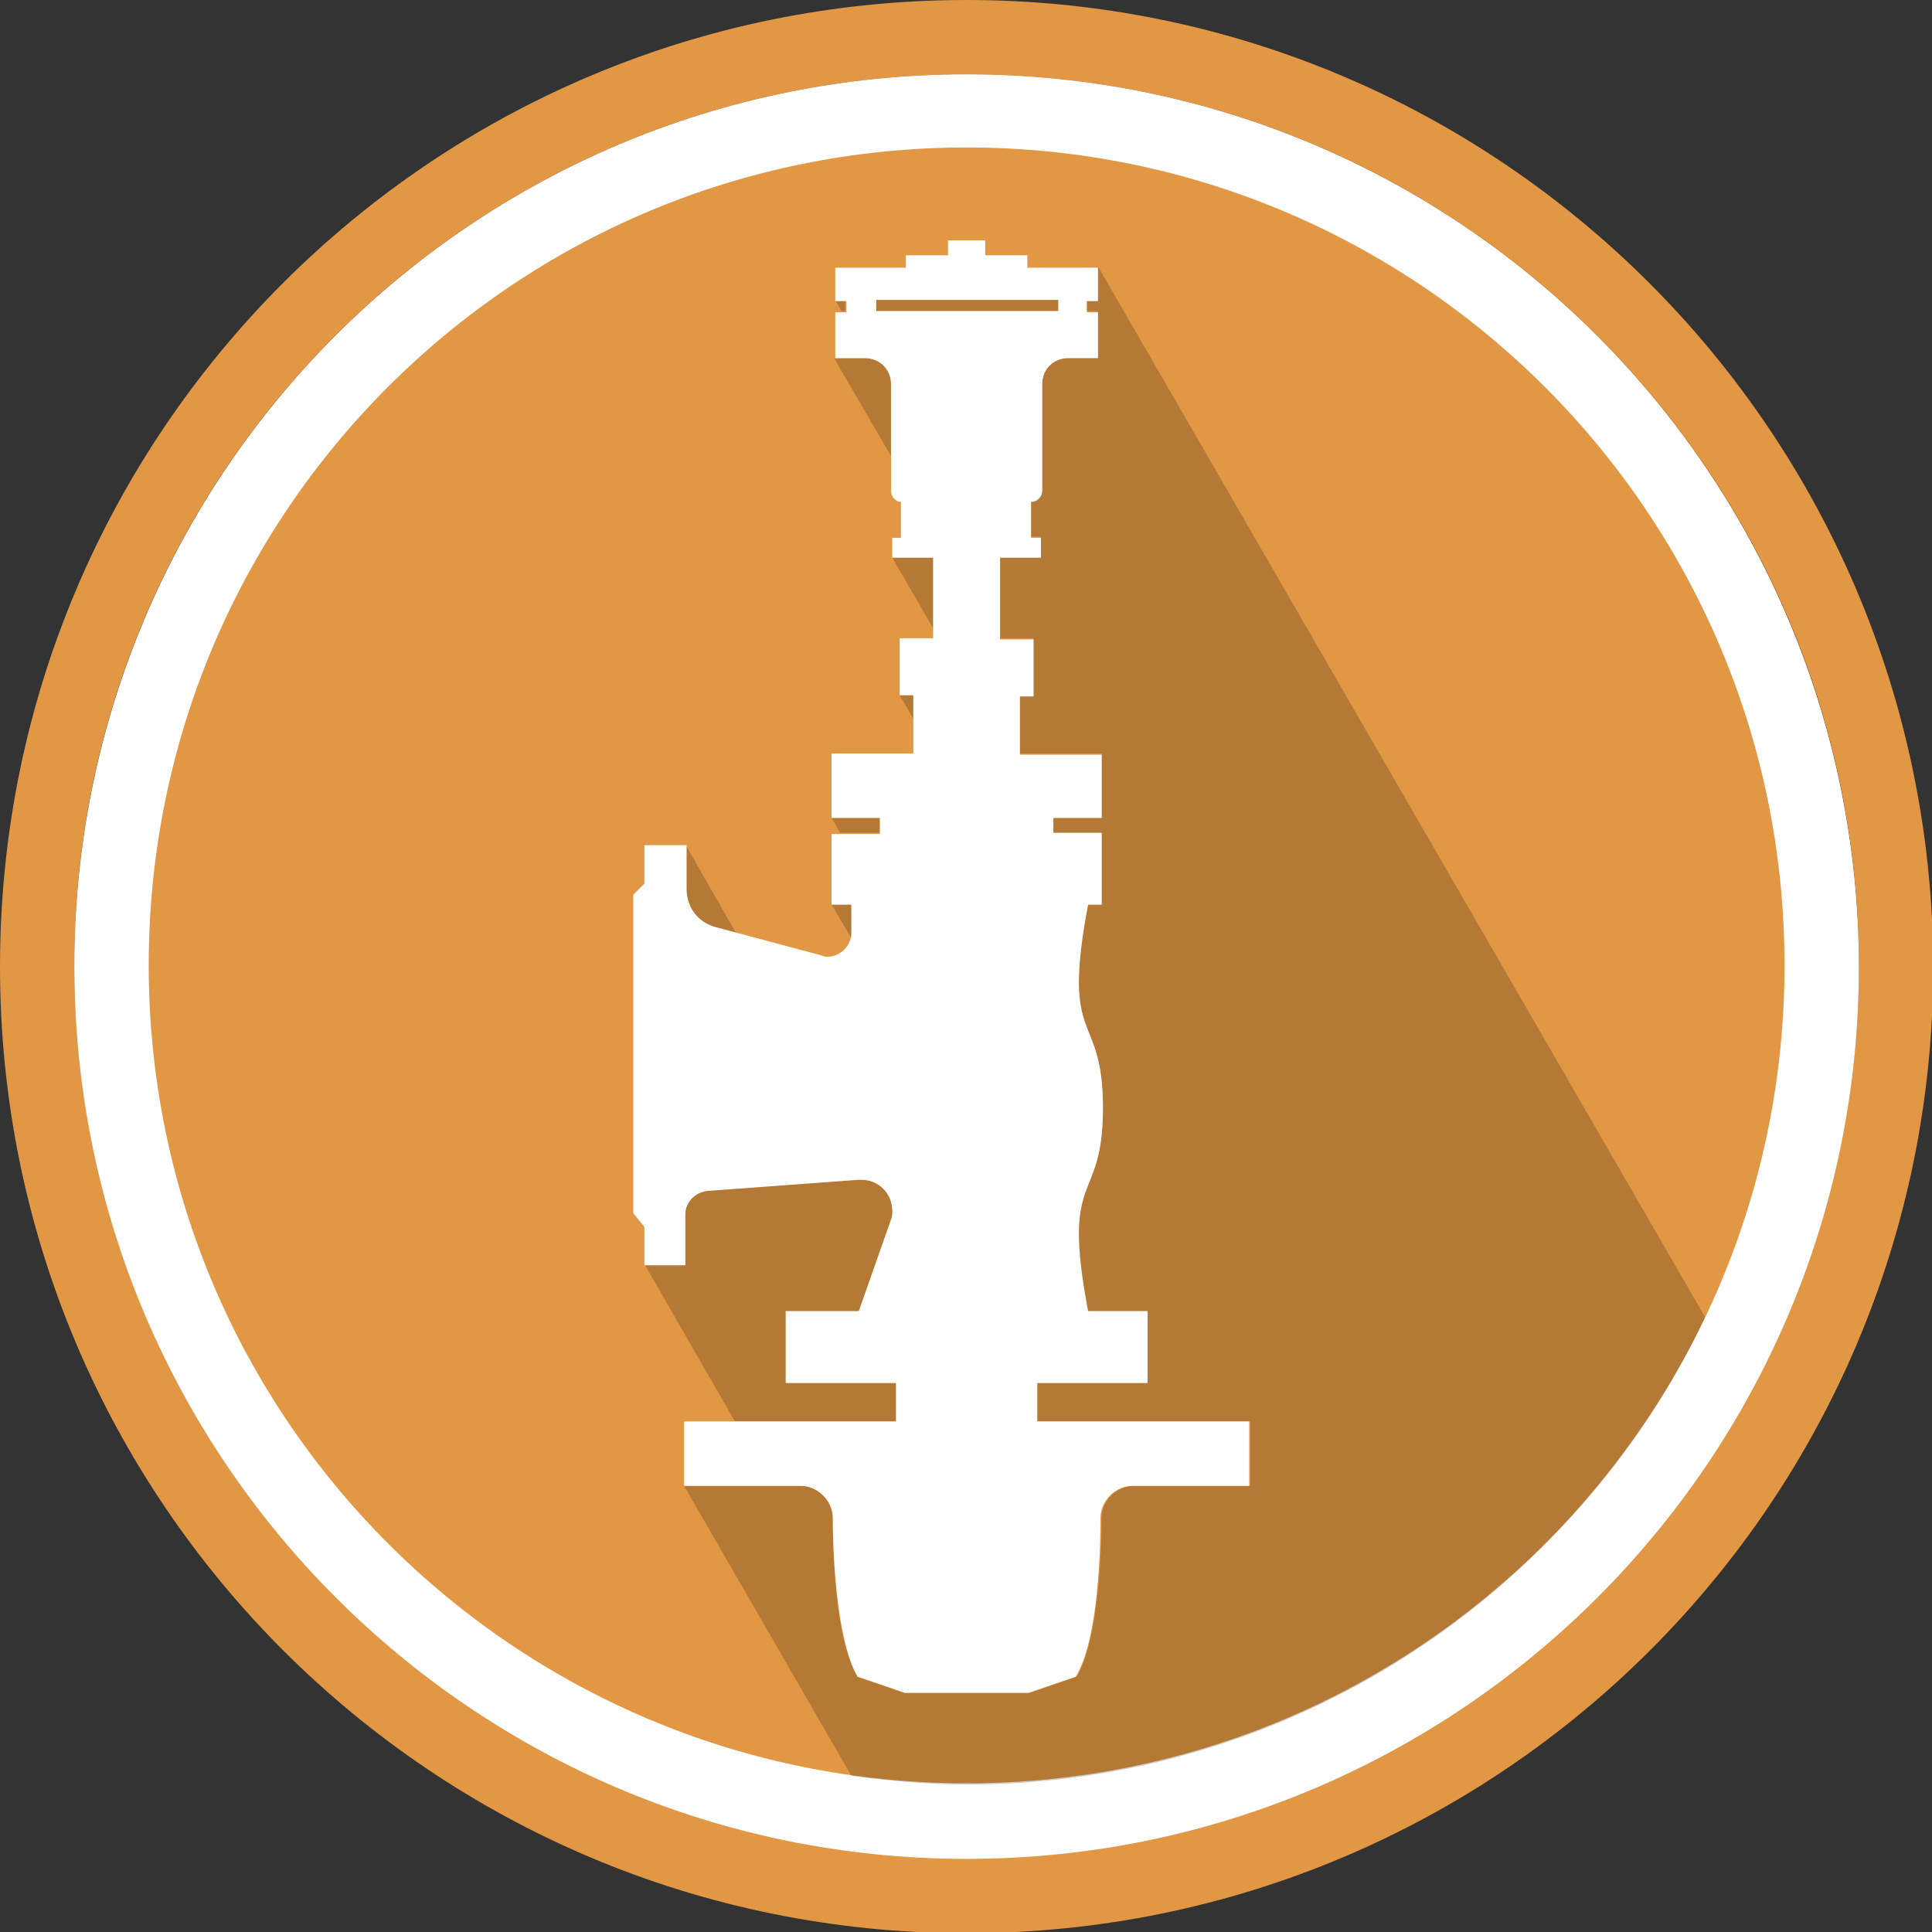
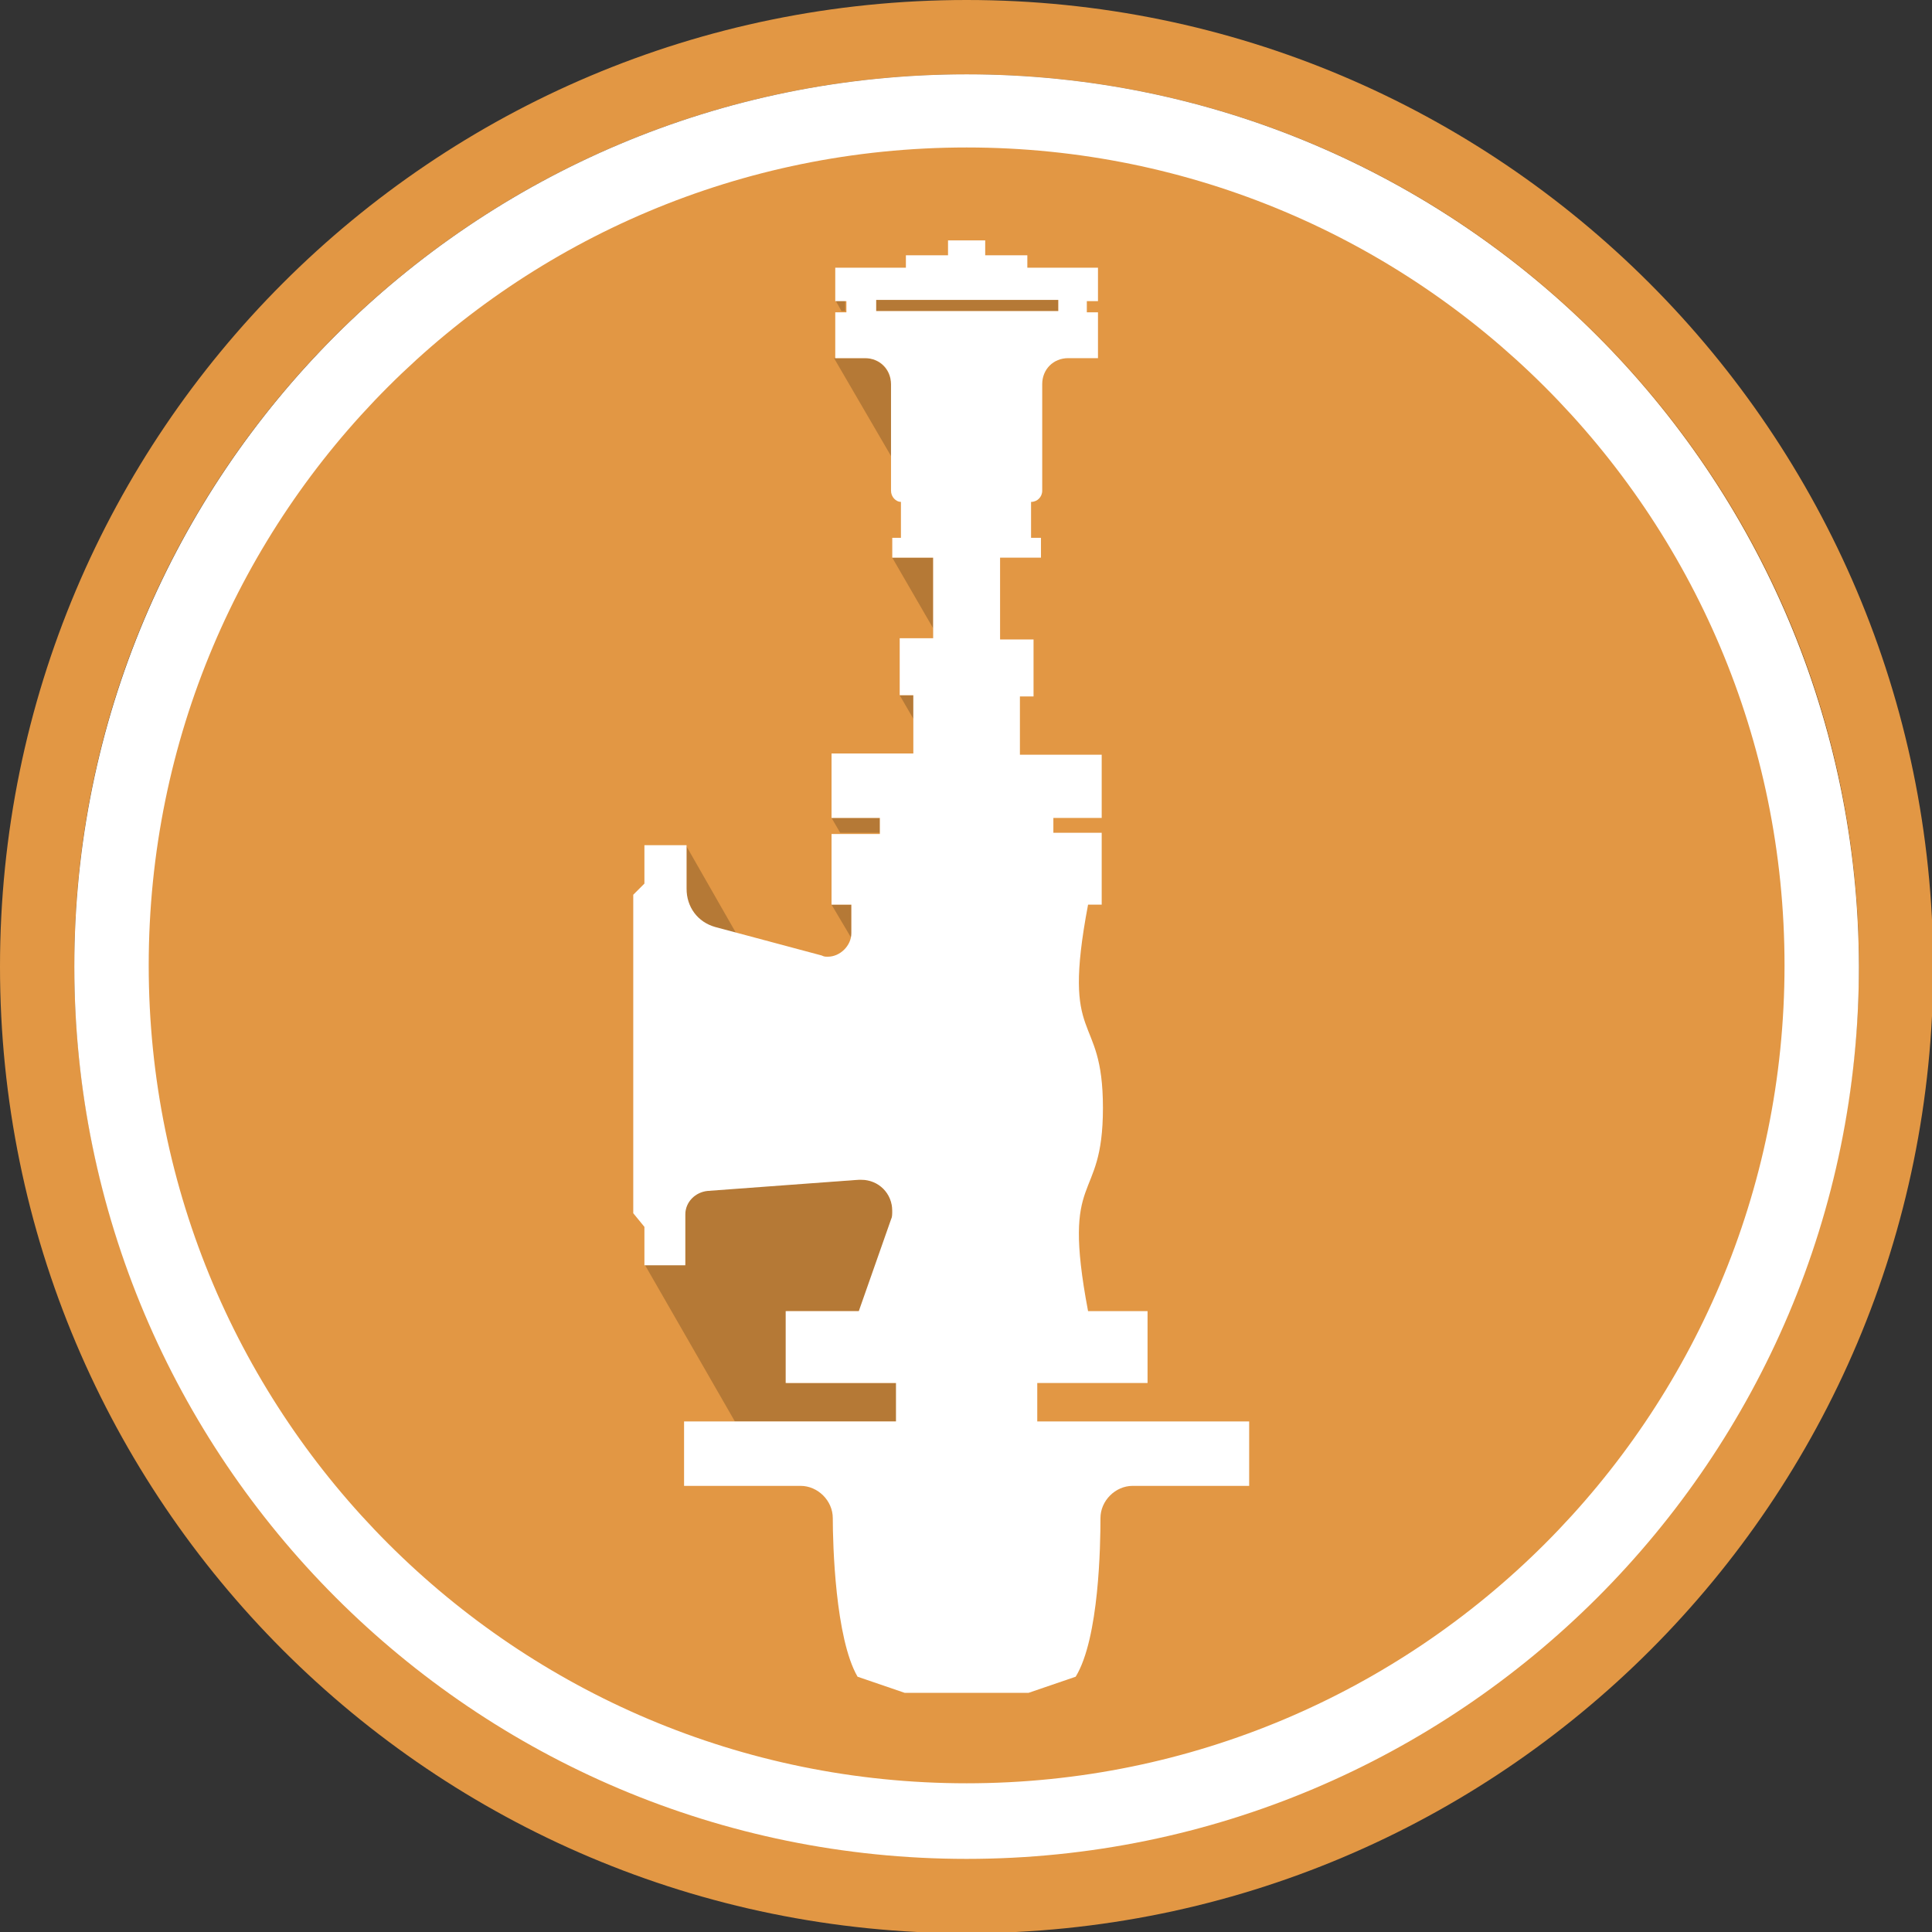
<svg xmlns="http://www.w3.org/2000/svg" version="1.1" id="Слой_1" x="0px" y="0px" viewBox="0 0 155.9 155.9" style="enable-background:new 0 0 155.9 155.9;" xml:space="preserve">
  <rect x="0" y="0" width="155.9" height="155.9" fill="#333333" stroke="none" />
  <style type="text/css">
	.st0{fill:#E29744;}
	.st1{fill:none;stroke:#EC1C24;}
	.st2{fill:#FFFFFF;}
	.st3{opacity:0.2;}
</style>
  <g>
    <circle class="st0" cx="78" cy="78" r="72" />
  </g>
  <g id="LINE_25_">
    <path class="st1" d="M84.5,8.9" />
  </g>
  <path class="st0" d="M78,0C34.9,0,0,34.9,0,78c0,43.1,34.9,78,78,78c43.1,0,78-34.9,78-78C155.9,34.9,121,0,78,0z M78,149.9  c-39.7,0-72-32.2-72-72C6,38.2,38.2,6,78,6c39.7,0,72,32.2,72,72C149.9,117.7,117.7,149.9,78,149.9z" />
  <path class="st2" d="M78,6C38.2,6,6,38.2,6,78c0,39.7,32.2,72,72,72c39.7,0,72-32.2,72-72C149.9,38.2,117.7,6,78,6z M78,143.9  c-36.4,0-66-29.5-66-66s29.5-66,66-66c36.4,0,66,29.5,66,66S114.4,143.9,78,143.9z" />
  <g class="st3">
    <path d="M71.9,31c0-1.1-0.9-2.1-2.1-2.1l-2.5,0l4.6,7.9L71.9,31L71.9,31z" />
    <polygon points="68.2,25.1 68.2,24.2 67.4,24.2 67.9,25.1  " />
    <polygon points="70.7,25.1 85.4,25.1 85.4,24.2 84.8,24.2 70.7,24.2  " />
    <polygon points="73.7,56.1 72.6,56.1 73.7,58  " />
    <polygon points="75.3,50.7 75.3,45 72,45  " />
-     <path d="M88.6,21.5v2.7h-0.9v0.9h0.9l0,3.7l-2.4,0c-1.2,0-2.1,0.9-2.1,2.1v8.6c0,0.5-0.4,0.9-0.9,0.9v2.9H84V45h-3.3v6.5h2.7v4.6   h-1.1v4.7h6.6V66h-3.9v1.3h3.9V73h-1.1C85.6,84.6,89,81.4,89,89.4c0,8-3.4,4.8-1.2,16.4h4.8v5.8h-8.9v3.1h17.2v5.2h-9.4   c-1.4,0-2.6,1.2-2.6,2.6c0,2.1-0.2,9.7-2,12.8l-3.8,1.3H73l-3.8-1.3c-1.9-3.1-2-10.7-2-12.8c0-1.4-1.2-2.6-2.6-2.6h-9.4l13.5,23.4   c3,0.4,6.1,0.7,9.3,0.7c26.3,0,49-15.4,59.6-37.7L88.6,21.5z" />
    <path d="M72.4,114.7v-3.1h-8.9v-5.8h5.9l2.6-7.4C72,98.2,72,98,72,97.7c0-1.4-1.1-2.5-2.5-2.5c-0.1,0-0.1,0-0.2,0L57.1,96   c-1,0.1-1.8,0.9-1.8,1.9v4.1H52l7.3,12.7L72.4,114.7L72.4,114.7z" />
    <path d="M68.7,75.3V73l-1.6,0l1.6,2.7C68.7,75.6,68.7,75.5,68.7,75.3z" />
    <polygon points="71,67.2 71,66 67.1,66 67.8,67.2  " />
    <path d="M57.7,74.9l1.7,0.4l-4-7v3.5C55.3,73.3,56.3,74.5,57.7,74.9z" />
  </g>
  <path class="st2" d="M83.7,114.7v-3.1h8.9v-5.8h-4.8C85.6,94.2,89,97.4,89,89.4c0-8-3.4-4.8-1.2-16.4h1.1v-5.8h-3.9V66h3.9v-5.1  h-6.6v-4.7h1.1v-4.6h-2.7V45H84v-1.6h-0.8v-2.9c0.5,0,0.9-0.4,0.9-0.9V31c0-1.2,0.9-2.1,2.1-2.1l2.4,0l0-3.7h-0.9v-0.9h0.9v-2.7  h-5.7v-1h-3.4v-1.2h-3v1.2h-3.4v1h-5.7v2.7h0.9v0.9h-0.9v3.7l2.4,0c1.2,0,2.1,0.9,2.1,2.1v8.6c0,0.5,0.4,0.9,0.8,0.9v2.9H72V45h3.3  v6.5h-2.7v4.6h1.1v4.7h-6.6V66H71v1.3h-3.9V73h1.6v2.3c0,1-0.9,1.9-1.9,1.9c-0.2,0-0.3,0-0.5-0.1l-8.6-2.3c-1.4-0.4-2.3-1.6-2.3-3.1  v-3.5H52v3.1l-0.9,0.9v25.7L52,99v3.1h3.3v-4.1c0-1,0.8-1.8,1.8-1.9l12.2-0.9c0.1,0,0.1,0,0.2,0c1.4,0,2.5,1.1,2.5,2.5  c0,0.3,0,0.5-0.1,0.7l-2.6,7.4h-5.9v5.8h8.9v3.1H55.2v5.2h9.4c1.4,0,2.6,1.2,2.6,2.6c0,2.1,0.2,9.7,2,12.8l3.8,1.3h10l3.8-1.3  c1.9-3.1,2-10.7,2-12.8c0-1.4,1.2-2.6,2.6-2.6h9.4v-5.2L83.7,114.7L83.7,114.7z M70.7,25.1v-0.9h14.7v0.9H70.7z" />
</svg>